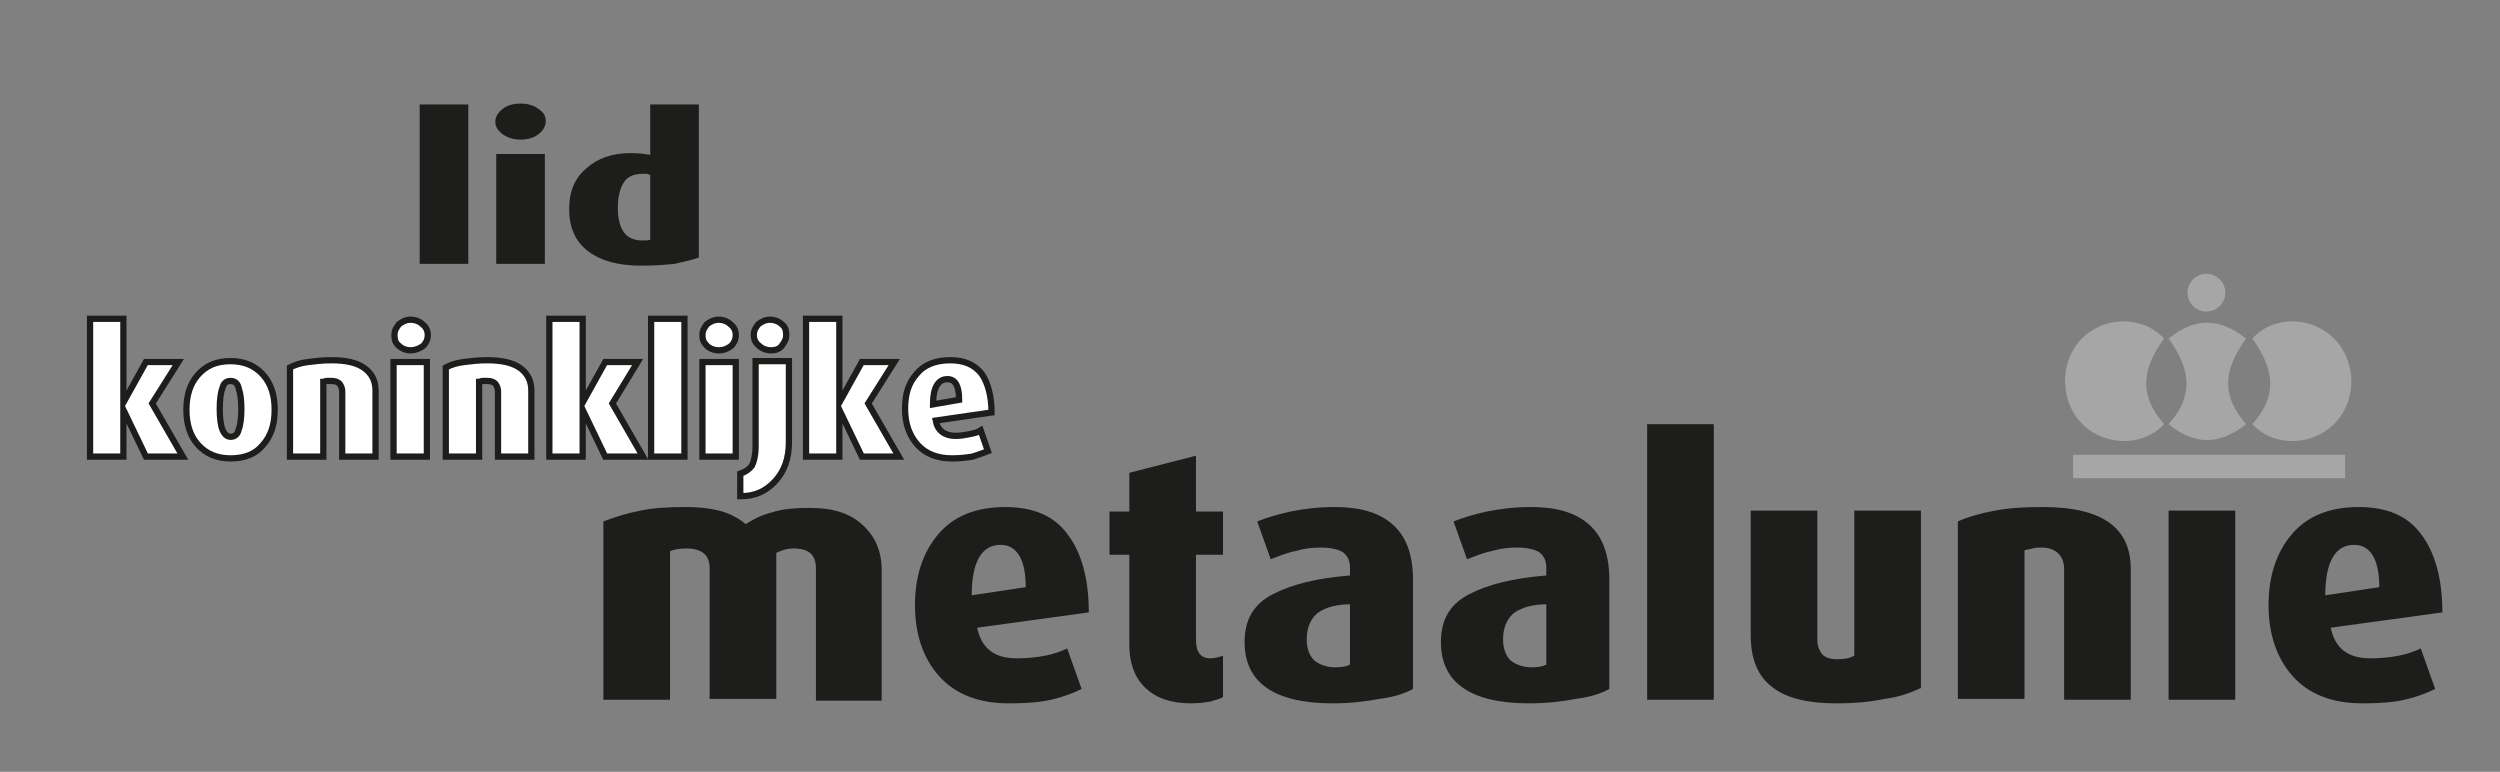
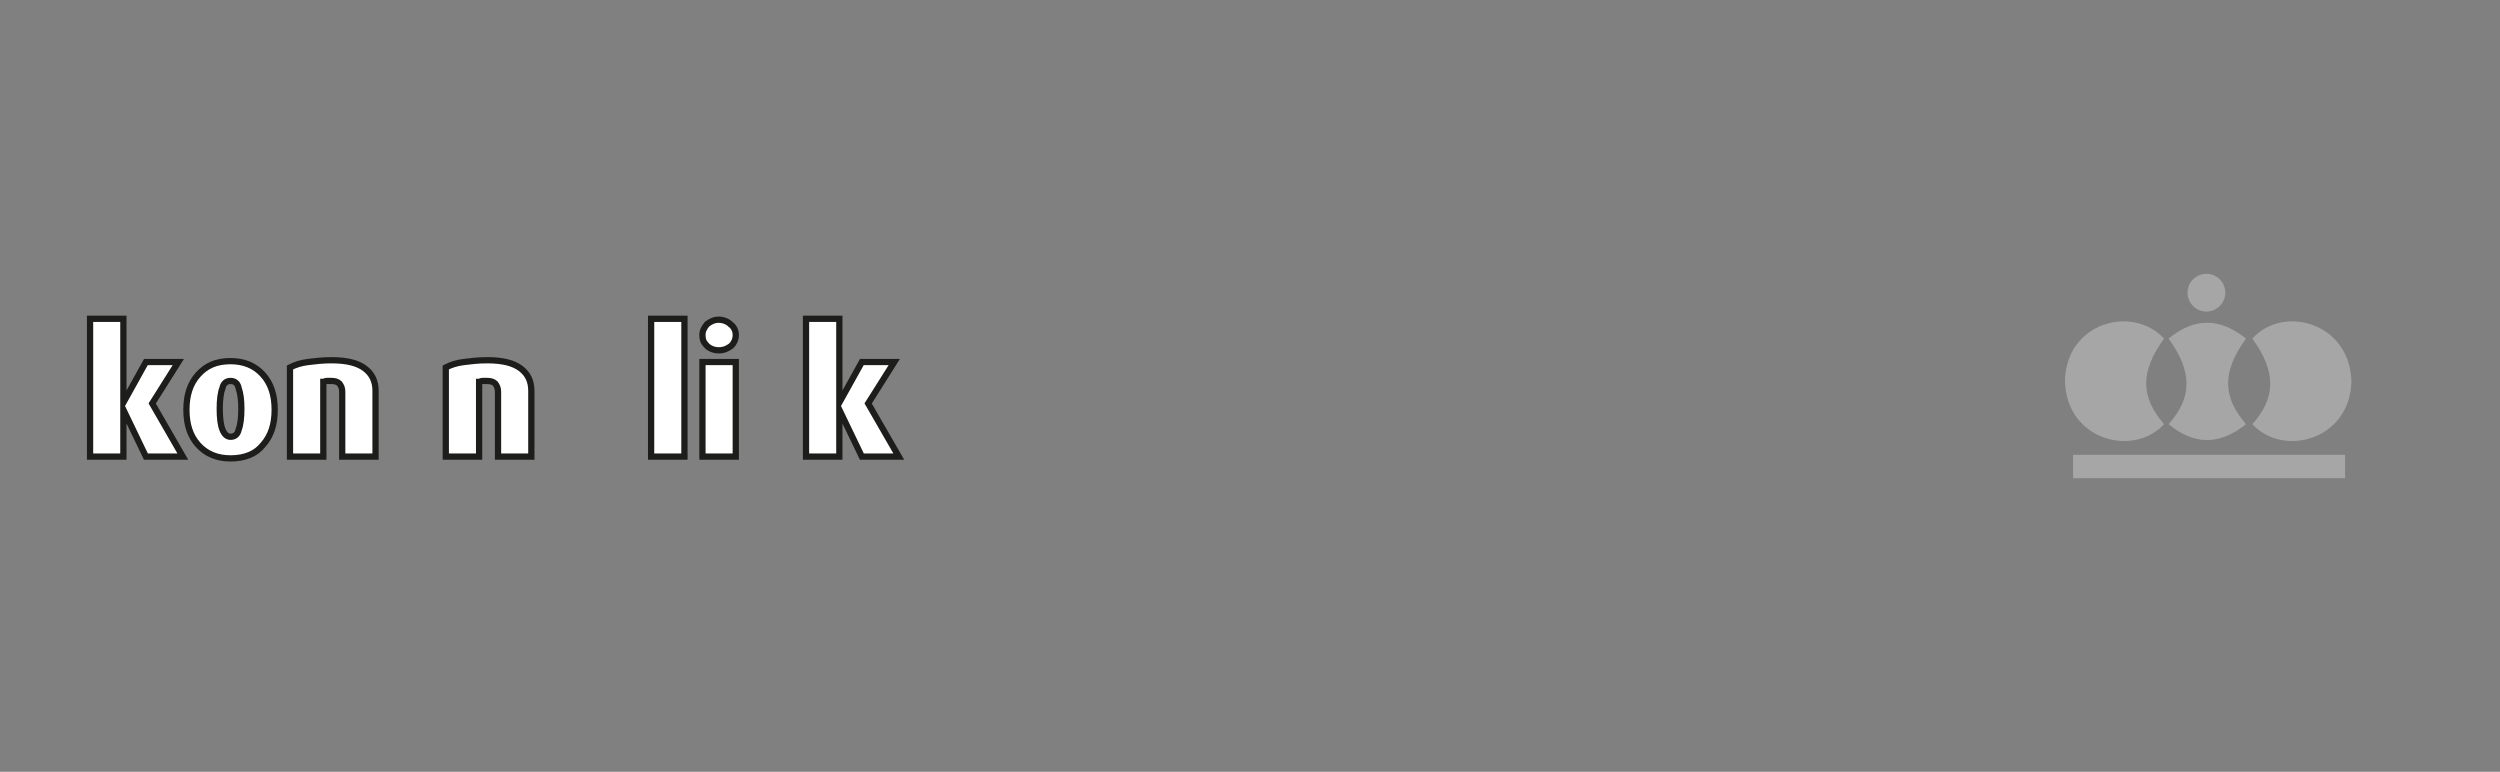
<svg xmlns="http://www.w3.org/2000/svg" version="1.1" id="Layer_1" x="0px" y="0px" viewBox="0 0 277.6 85.7" style="enable-background:new 0 0 277.6 85.7;" xml:space="preserve">
  <rect x="0" y="0" width="277.6" height="85.7" fill="#808080" stroke="none" />
  <style type="text/css">
	.st0{fill:#FFFFFF;stroke:#1D1D1B;stroke-width:0.695;stroke-miterlimit:10;}
	.st1{fill:#1D1D1B;}
	.st2{fill:#A6A6A6;}
</style>
  <g>
    <g>
      <path class="st0" d="M16.2,50.7l-2.5-5.2l0,5.2H10V35.4h3.7v9.3l2.5-4.5h3.6l-2.9,4.6l3.4,5.9H16.2z" />
      <path class="st0" d="M25.6,50.9c-1.5,0-2.7-0.5-3.6-1.5c-0.9-1-1.3-2.3-1.3-3.9c0-1.6,0.4-2.9,1.3-3.9c0.9-1,2-1.5,3.6-1.5    c1.5,0,2.7,0.5,3.6,1.5c0.9,1,1.3,2.3,1.3,3.9c0,1.6-0.4,2.9-1.3,3.9C28.4,50.4,27.2,50.9,25.6,50.9z M25.6,42.3    c-0.5,0-0.8,0.3-0.9,0.8c-0.2,0.5-0.3,1.3-0.3,2.3c0,1,0.1,1.8,0.3,2.3c0.2,0.5,0.5,0.8,0.9,0.8c0.5,0,0.8-0.3,0.9-0.8    c0.2-0.5,0.3-1.3,0.3-2.3c0-1-0.1-1.7-0.3-2.3C26.4,42.6,26.1,42.3,25.6,42.3z" />
      <path class="st0" d="M38,50.7v-7.2c0-0.4-0.1-0.6-0.3-0.9c-0.2-0.2-0.5-0.3-0.9-0.3c-0.2,0-0.3,0-0.5,0c-0.2,0-0.3,0.1-0.4,0.1    v8.3h-3.7v-9.9c0.6-0.3,1.2-0.5,2-0.6c0.8-0.1,1.6-0.2,2.6-0.2c1.7,0,2.9,0.3,3.7,0.9c0.8,0.6,1.2,1.4,1.2,2.5v7.3H38z" />
-       <path class="st0" d="M45.6,38.9c-0.5,0-1-0.2-1.3-0.5c-0.4-0.3-0.5-0.7-0.5-1.2c0-0.5,0.2-0.8,0.5-1.2c0.4-0.3,0.8-0.5,1.3-0.5    c0.5,0,1,0.2,1.3,0.5c0.4,0.3,0.6,0.7,0.6,1.2c0,0.5-0.2,0.9-0.5,1.2C46.6,38.7,46.1,38.9,45.6,38.9z M43.7,50.7V40.2h3.7v10.5    H43.7z" />
      <path class="st0" d="M55.3,50.7v-7.2c0-0.4-0.1-0.6-0.3-0.9c-0.2-0.2-0.5-0.3-0.9-0.3c-0.2,0-0.3,0-0.5,0c-0.2,0-0.3,0.1-0.4,0.1    v8.3h-3.7v-9.9c0.6-0.3,1.2-0.5,2-0.6c0.8-0.1,1.6-0.2,2.6-0.2c1.7,0,2.9,0.3,3.7,0.9c0.8,0.6,1.2,1.4,1.2,2.5v7.3H55.3z" />
-       <path class="st0" d="M67.2,50.7l-2.5-5.2l0,5.2H61V35.4h3.7v9.3l2.5-4.5h3.6L68,44.8l3.4,5.9H67.2z" />
      <path class="st0" d="M72.3,50.7V35.4h3.7v15.3H72.3z" />
      <path class="st0" d="M79.8,38.9c-0.5,0-1-0.2-1.3-0.5C78.1,38,78,37.7,78,37.2c0-0.5,0.2-0.8,0.5-1.2c0.4-0.3,0.8-0.5,1.3-0.5    c0.5,0,1,0.2,1.3,0.5c0.4,0.3,0.6,0.7,0.6,1.2c0,0.5-0.2,0.9-0.5,1.2C80.8,38.7,80.4,38.9,79.8,38.9z M78,50.7V40.2h3.7v10.5H78z" />
-       <path class="st0" d="M82.2,55.1v-2.5c0.6-0.2,1-0.5,1.3-0.9c0.2-0.4,0.4-1.1,0.4-2.1v-9.5h3.7v9c0,1.8-0.5,3.2-1.5,4.3    C85,54.6,83.8,55.1,82.2,55.1z M85.6,38.9c-0.5,0-1-0.2-1.3-0.5c-0.4-0.3-0.6-0.7-0.6-1.2c0-0.5,0.2-0.8,0.5-1.2    c0.4-0.3,0.8-0.5,1.3-0.5c0.5,0,1,0.2,1.3,0.5c0.4,0.3,0.5,0.7,0.5,1.2c0,0.5-0.2,0.8-0.5,1.2C86.6,38.7,86.2,38.9,85.6,38.9z" />
      <path class="st0" d="M95.7,50.7l-2.5-5.2l0,5.2h-3.7V35.4h3.7v9.3l2.5-4.5h3.6l-2.9,4.6l3.4,5.9H95.7z" />
-       <path class="st0" d="M103.9,46.7c0.2,1.1,1,1.7,2.2,1.7c0.6,0,1.1-0.1,1.6-0.2c0.5-0.1,0.9-0.2,1.2-0.4l0.8,2.3    c-0.5,0.2-1.1,0.4-1.7,0.6c-0.6,0.1-1.4,0.2-2.3,0.2c-1.6,0-2.9-0.5-3.8-1.5c-0.9-1-1.4-2.3-1.4-4s0.4-2.9,1.3-3.9    c0.8-1,2.1-1.5,3.7-1.5c1.6,0,2.7,0.5,3.5,1.5c0.7,1,1.1,2.5,1.1,4.3L103.9,46.7z M105.2,42.1c-1,0-1.6,0.9-1.6,2.8l2.9-0.5    C106.5,42.9,106.1,42.1,105.2,42.1z" />
    </g>
    <g>
-       <path class="st1" d="M90.6,77.7V63.1c0-1.5-0.8-2.2-2.5-2.2c-0.7,0-1.3,0.2-1.9,0.5v16.2h-7.4V63.1c0-1.5-0.9-2.2-2.6-2.2    c-0.7,0-1.3,0.1-1.8,0.3v16.5H67V57.9c1.3-0.5,2.6-0.9,4.1-1.2c1.4-0.3,3.1-0.4,5-0.4c1.7,0,3.1,0.2,4.1,0.5    c1,0.3,1.9,0.8,2.6,1.4c0.8-0.5,1.7-1,2.9-1.3c1.2-0.4,2.6-0.5,4.3-0.5c2.5,0,4.4,0.6,5.8,1.9c1.4,1.3,2.1,2.9,2.1,5v14.5H90.6z     M108.5,69.7c0.5,2.3,1.9,3.4,4.4,3.4c1.1,0,2.2-0.1,3.2-0.3c1-0.2,1.8-0.5,2.4-0.8l1.6,4.5c-1,0.5-2.1,0.9-3.4,1.2    c-1.3,0.3-2.9,0.4-4.7,0.4c-3.3,0-5.9-1-7.7-3c-1.8-2-2.7-4.7-2.7-7.9c0-3.3,0.9-5.9,2.6-7.9c1.7-2,4.2-3,7.4-3c3.2,0,5.5,1,7,3.1    c1.5,2,2.3,4.9,2.3,8.6L108.5,69.7z M111.1,60.5c-2.1,0-3.2,1.9-3.2,5.6l6-0.9C113.9,62.1,112.9,60.5,111.1,60.5z M132.3,78.1    c-2.3,0-4-0.6-5.2-1.8c-1.2-1.2-1.7-2.8-1.7-4.7v-10h-2.2v-4.8h2.2v-4.3l7.4-1.9v6.2h3v4.8h-3v9.4c0,1.4,0.5,2.1,1.6,2.1    c0.4,0,0.9-0.1,1.4-0.3v4.6c-0.3,0.2-0.8,0.3-1.4,0.5C133.8,78,133.1,78.1,132.3,78.1z M148,78.1c-6.5,0-9.8-2.3-9.8-6.8    c0-2.5,1-4.2,3.1-5.3c2.1-1.1,4.9-1.8,8.6-2.1V63c0-0.8-0.3-1.3-0.8-1.7c-0.5-0.3-1.4-0.5-2.4-0.5c-1,0-1.9,0.1-2.9,0.4    c-1,0.2-1.9,0.6-2.7,0.9l-1.5-4.2c1-0.4,2.3-0.8,3.7-1.1c1.5-0.3,3.1-0.5,4.9-0.5c2.8,0,4.9,0.6,6.4,1.9c1.5,1.3,2.3,3.3,2.3,6.2    v12.1c-0.9,0.5-2.1,0.9-3.7,1.1C151.6,77.9,149.9,78.1,148,78.1z M150,67.1c-1.5,0-2.7,0.3-3.6,0.9c-0.8,0.6-1.3,1.6-1.3,3    c0,1,0.3,1.8,0.8,2.3c0.6,0.5,1.4,0.8,2.4,0.8c0.7,0,1.2-0.1,1.6-0.3V67.1z M169.8,78.1c-6.5,0-9.8-2.3-9.8-6.8    c0-2.5,1-4.2,3.1-5.3c2.1-1.1,4.9-1.8,8.6-2.1V63c0-0.8-0.3-1.3-0.8-1.7c-0.5-0.3-1.4-0.5-2.4-0.5c-1,0-1.9,0.1-2.9,0.4    c-1,0.2-1.9,0.6-2.7,0.9l-1.5-4.2c1-0.4,2.3-0.8,3.7-1.1c1.5-0.3,3.1-0.5,4.9-0.5c2.8,0,4.9,0.6,6.4,1.9c1.5,1.3,2.3,3.3,2.3,6.2    v12.1c-0.9,0.5-2.1,0.9-3.7,1.1C173.5,77.9,171.7,78.1,169.8,78.1z M171.8,67.1c-1.5,0-2.7,0.3-3.6,0.9c-0.8,0.6-1.3,1.6-1.3,3    c0,1,0.3,1.8,0.8,2.3c0.6,0.5,1.4,0.8,2.4,0.8c0.7,0,1.2-0.1,1.6-0.3V67.1z M182.9,77.7V47.1h7.4v30.6H182.9z M203.9,78.1    c-3.2,0-5.6-0.6-7.1-1.8c-1.6-1.2-2.4-3.1-2.4-5.8V56.7h7.4v14.4c0,0.6,0.2,1.1,0.5,1.5c0.3,0.4,0.9,0.6,1.7,0.6    c0.8,0,1.4-0.1,1.9-0.4V56.7h7.4v19.7c-1.1,0.5-2.4,1-4,1.2C207.9,77.9,206.1,78.1,203.9,78.1z M229.2,77.7V63.2    c0-0.7-0.2-1.3-0.6-1.7c-0.4-0.4-1-0.7-1.9-0.7c-0.4,0-0.7,0-1,0.1c-0.3,0.1-0.6,0.1-0.9,0.2v16.5h-7.4V57.9    c1.1-0.5,2.5-0.9,4.1-1.2c1.6-0.3,3.3-0.4,5.3-0.4c3.4,0,5.9,0.6,7.5,1.8c1.6,1.2,2.3,2.9,2.3,5.1v14.5H229.2z M240.8,77.7v-21    h7.4v21H240.8z M258.8,69.7c0.5,2.3,1.9,3.4,4.4,3.4c1.1,0,2.2-0.1,3.2-0.3c1-0.2,1.8-0.5,2.4-0.8l1.6,4.5c-1,0.5-2.1,0.9-3.4,1.2    c-1.3,0.3-2.9,0.4-4.7,0.4c-3.3,0-5.9-1-7.7-3c-1.8-2-2.7-4.7-2.7-7.9c0-3.3,0.9-5.9,2.6-7.9c1.7-2,4.2-3,7.4-3c3.2,0,5.5,1,7,3.1    c1.5,2,2.3,4.9,2.3,8.6L258.8,69.7z M261.4,60.5c-2.1,0-3.2,1.9-3.2,5.6l6-0.9C264.2,62.1,263.2,60.5,261.4,60.5z M46.6,29.3V11.6    H52v17.7H46.6z M57.8,15.5c-0.8,0-1.4-0.2-2-0.6c-0.5-0.4-0.8-0.8-0.8-1.4c0-0.5,0.3-1,0.8-1.4c0.5-0.4,1.2-0.6,2-0.6    c0.8,0,1.5,0.2,2,0.6c0.6,0.4,0.8,0.8,0.8,1.4c0,0.5-0.3,1-0.8,1.4C59.3,15.3,58.6,15.5,57.8,15.5z M55.1,29.3V17.1h5.4v12.2H55.1    z M71.2,29.5c-2.5,0-4.4-0.5-5.9-1.6c-1.4-1.1-2.1-2.6-2.1-4.7c0-1.9,0.6-3.4,1.9-4.5C66.3,17.6,68,17,70,17c1,0,1.7,0.1,2.2,0.2    v-5.6h5.4v17c-0.9,0.3-1.8,0.5-2.7,0.7C73.9,29.4,72.7,29.5,71.2,29.5z M72.2,19.4c-0.2,0-0.3-0.1-0.4-0.1c-0.1,0-0.2,0-0.4,0    c-1,0-1.7,0.3-2.1,0.9c-0.4,0.6-0.7,1.6-0.7,2.8c0,2.5,0.9,3.7,2.7,3.7c0.4,0,0.8,0,0.9-0.1V19.4z" />
-     </g>
+       </g>
    <path class="st2" d="M260.4,53.1h-30.2v-2.6h30.2V53.1z M229.3,42.3l0,0.1c0.2,6.5,7.6,8.4,11,4.7c-2.6-3-2.7-5.8,0-9.5   C236.8,33.8,229.4,35.8,229.3,42.3z M250.1,37.6c2.7,3.7,2.6,6.6,0,9.5c3.4,3.7,10.8,1.8,11-4.7l0-0.1   C260.9,35.8,253.5,33.8,250.1,37.6z M240.8,37.6c2.7,3.7,2.6,6.6,0,9.5l0,0c2.8,2.3,5.6,2.4,8.6,0l0,0c-2.6-3-2.7-5.8,0-9.5   C246.4,35.2,243.6,35.3,240.8,37.6z M245,30.4c-1.1,0-2.1,0.9-2.1,2.1c0,1.1,0.9,2.1,2.1,2.1c1.1,0,2.1-0.9,2.1-2.1   C247.1,31.3,246.1,30.4,245,30.4z" />
  </g>
</svg>